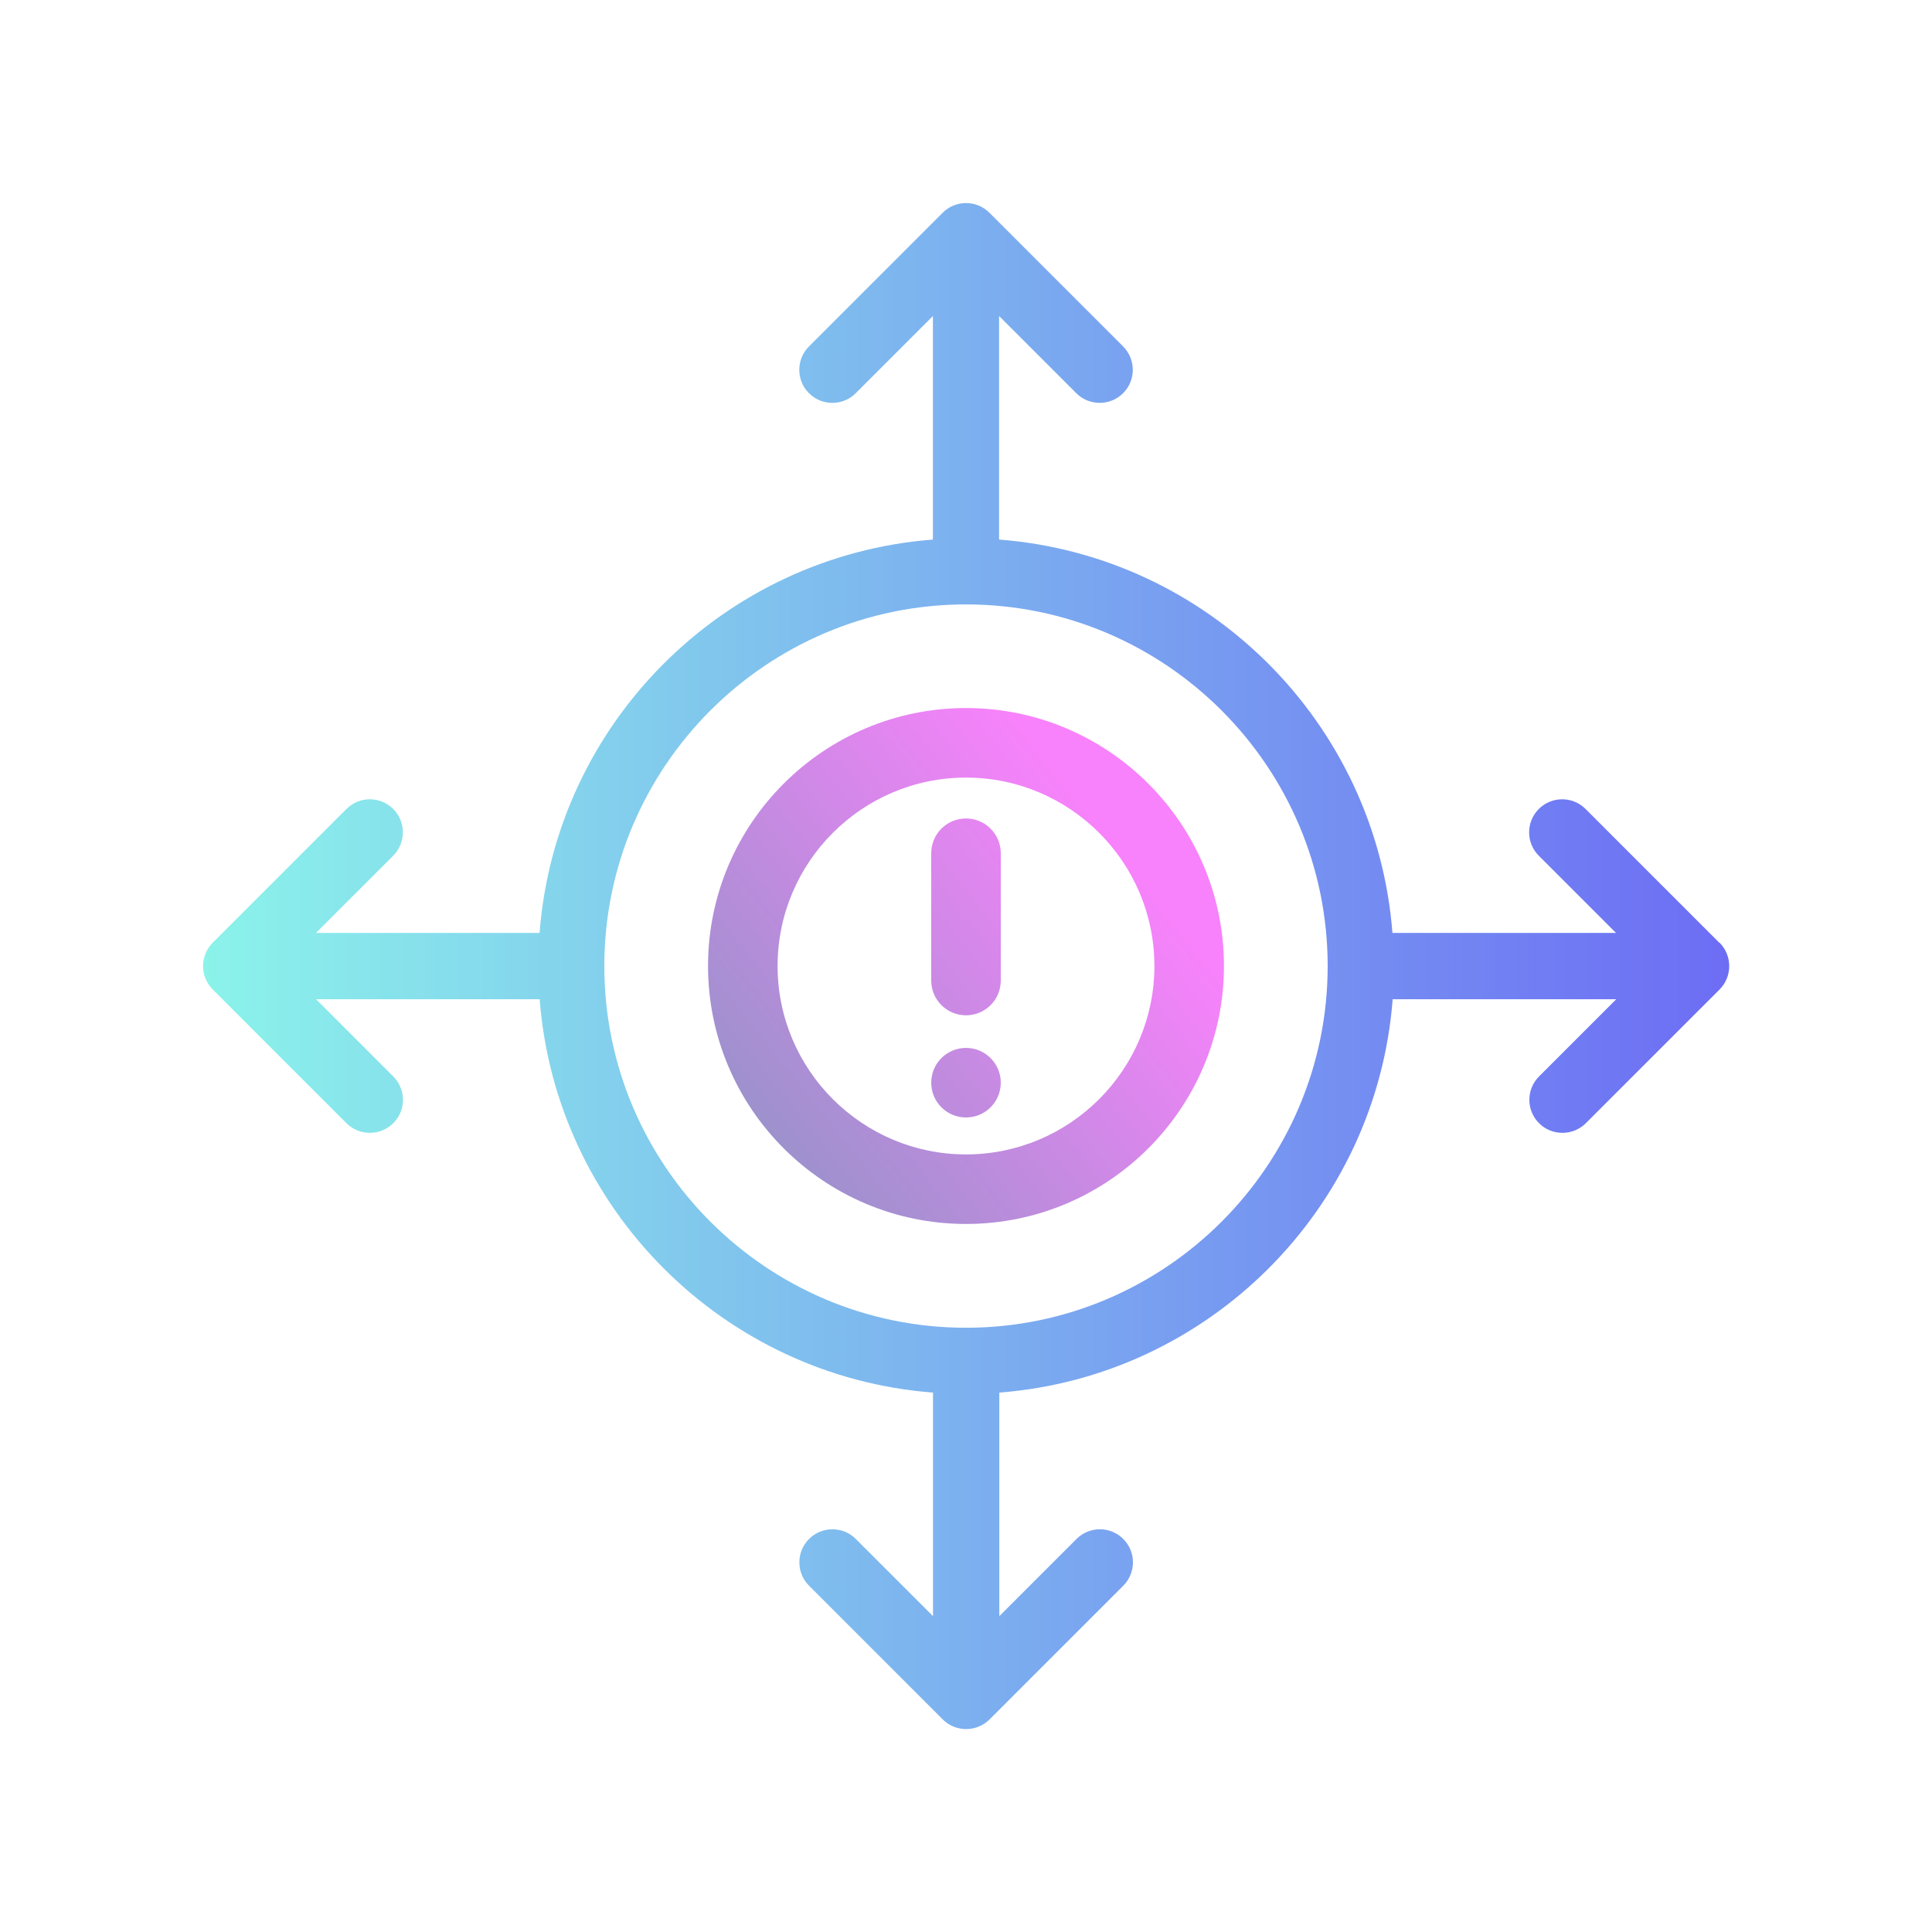
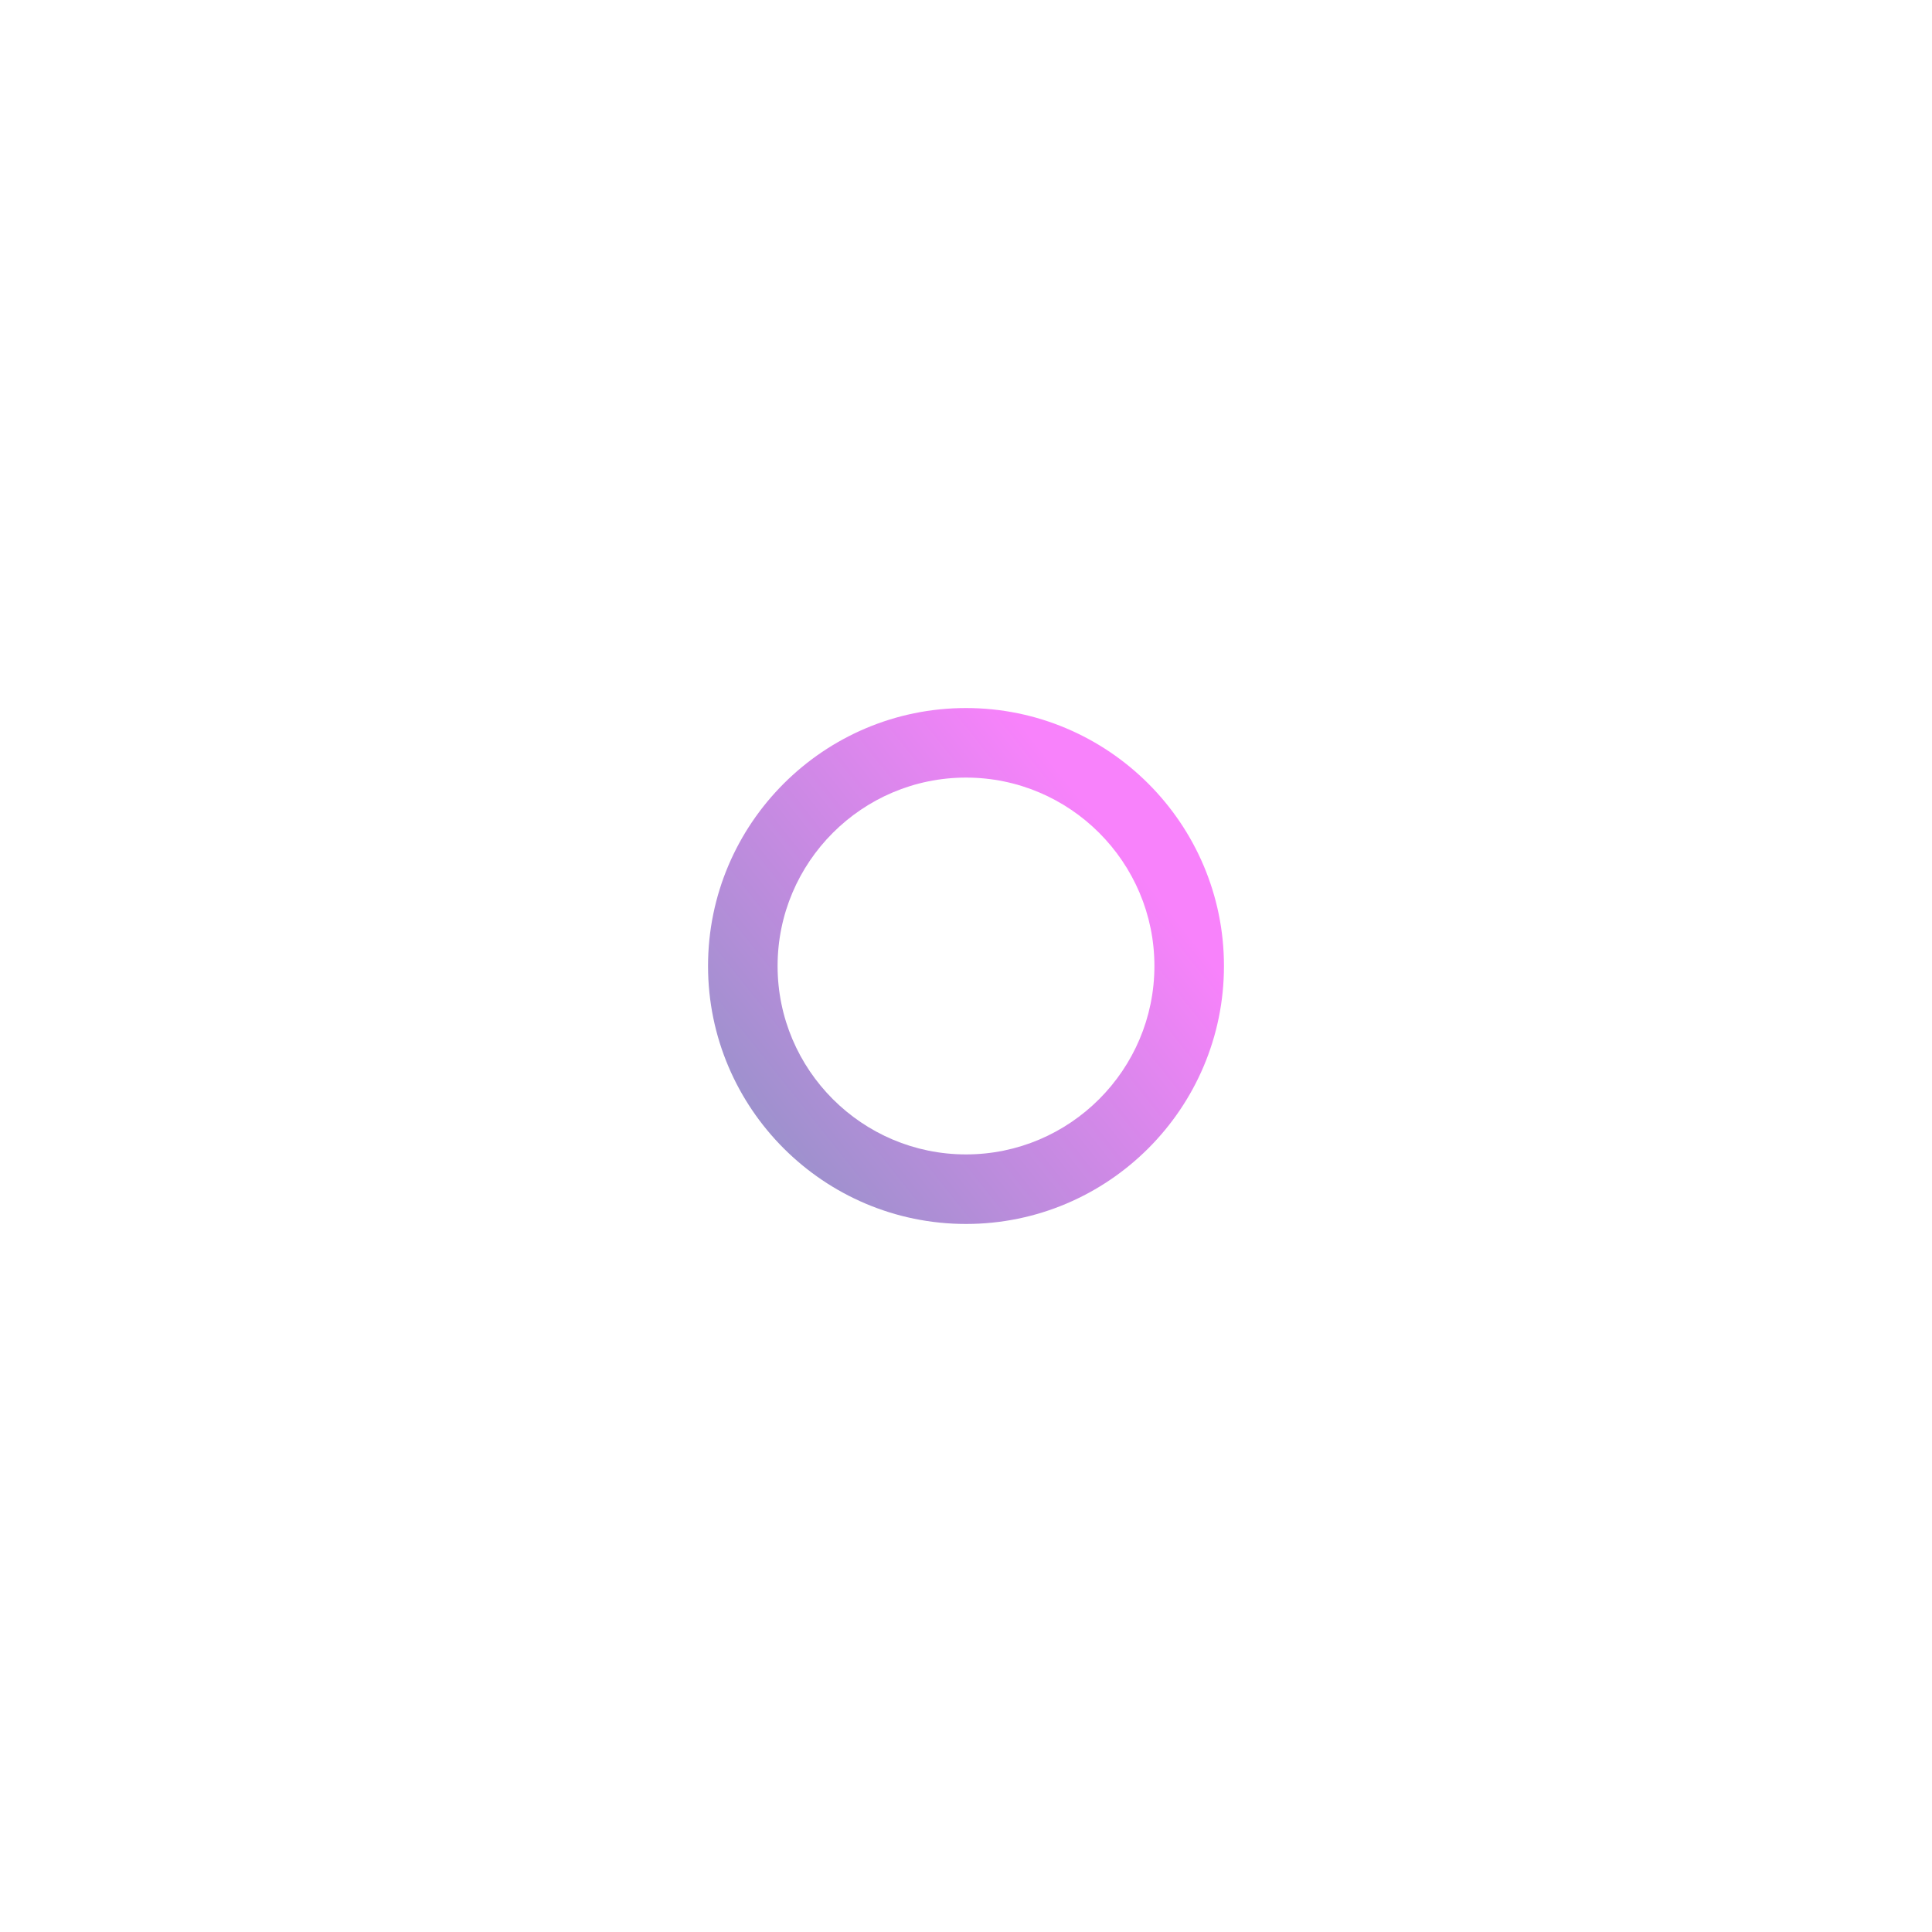
<svg xmlns="http://www.w3.org/2000/svg" xmlns:xlink="http://www.w3.org/1999/xlink" id="Layer_1" data-name="Layer 1" viewBox="0 0 250 250">
  <defs>
    <style>
      .cls-1 {
        fill: url(#linear-gradient);
      }

      .cls-1, .cls-2, .cls-3, .cls-4 {
        stroke-width: 0px;
      }

      .cls-2 {
        fill: url(#linear-gradient-2);
      }

      .cls-3 {
        fill: url(#linear-gradient-3);
      }

      .cls-4 {
        fill: url(#linear-gradient-4);
      }
    </style>
    <linearGradient id="linear-gradient" x1="26.28" y1="125" x2="223.72" y2="125" gradientUnits="userSpaceOnUse">
      <stop offset="0" stop-color="#8bf3ea" />
      <stop offset="1" stop-color="#6d6df4" />
    </linearGradient>
    <linearGradient id="linear-gradient-2" x1="105.96" y1="155.27" x2="152.04" y2="118.55" gradientUnits="userSpaceOnUse">
      <stop offset="0" stop-color="#9d91cd" />
      <stop offset="1" stop-color="#f882fb" />
    </linearGradient>
    <linearGradient id="linear-gradient-3" x1="98.61" y1="146.03" x2="144.69" y2="109.31" xlink:href="#linear-gradient-2" />
    <linearGradient id="linear-gradient-4" x1="95.51" y1="142.15" x2="141.59" y2="105.43" xlink:href="#linear-gradient-2" />
  </defs>
-   <path class="cls-1" d="m222.47,121.98l-17.3-17.3c-1.67-1.67-4.38-1.67-6.05,0-1.67,1.67-1.67,4.38,0,6.05l9.99,9.99h-28.93c-2.09-27.12-23.78-48.82-50.9-50.9v-28.93l9.99,9.99c.83.84,1.93,1.25,3.03,1.25s2.19-.42,3.03-1.25c1.67-1.67,1.67-4.38,0-6.05l-17.3-17.3c-1.67-1.67-4.38-1.67-6.05,0l-17.3,17.3c-1.67,1.67-1.67,4.38,0,6.05,1.67,1.67,4.38,1.67,6.05,0l9.99-9.99v28.93c-27.12,2.09-48.82,23.78-50.9,50.9h-28.93l9.99-9.99c1.67-1.67,1.67-4.38,0-6.05-1.67-1.67-4.38-1.67-6.05,0l-17.3,17.3c-.8.8-1.25,1.89-1.25,3.03s.45,2.22,1.25,3.03l17.3,17.3c.84.84,1.93,1.25,3.03,1.25s2.19-.42,3.03-1.25c1.67-1.67,1.67-4.38,0-6.05l-9.99-9.99h28.93c2.09,27.12,23.78,48.82,50.9,50.9v28.93l-9.99-9.99c-1.67-1.67-4.38-1.67-6.05,0-1.67,1.67-1.67,4.38,0,6.05l17.3,17.3c.83.84,1.93,1.25,3.03,1.25s2.19-.42,3.03-1.25l17.3-17.3c1.67-1.67,1.67-4.38,0-6.05-1.67-1.67-4.38-1.67-6.05,0l-9.99,9.99v-28.93c27.12-2.09,48.82-23.78,50.9-50.9h28.93l-9.99,9.99c-1.67,1.67-1.67,4.38,0,6.05.83.84,1.93,1.25,3.03,1.25s2.19-.42,3.03-1.25l17.3-17.3c.8-.8,1.25-1.89,1.25-3.03s-.45-2.22-1.25-3.03Zm-97.47,49.83c-25.81,0-46.8-21-46.8-46.8s21-46.8,46.8-46.8,46.8,21,46.8,46.8-21,46.8-46.8,46.8Z" />
  <g>
-     <path class="cls-2" d="m125,135.6c-2.49,0-4.5,2.01-4.5,4.5s2.01,4.5,4.5,4.5,4.5-2.01,4.5-4.5-2.01-4.5-4.5-4.5h0Z" />
    <path class="cls-3" d="m125,158.38c-18.41,0-33.38-14.97-33.38-33.38s14.97-33.38,33.38-33.38,33.38,14.97,33.38,33.38-14.97,33.38-33.38,33.38Zm0-57.76c-13.44,0-24.38,10.94-24.38,24.38s10.94,24.38,24.38,24.38,24.38-10.94,24.38-24.38-10.94-24.38-24.38-24.38Z" />
-     <path class="cls-4" d="m125,131.38c-2.49,0-4.5-2.01-4.5-4.5v-16.47c0-2.49,2.01-4.5,4.5-4.5s4.5,2.01,4.5,4.5v16.47c0,2.49-2.01,4.5-4.5,4.5Z" />
  </g>
</svg>